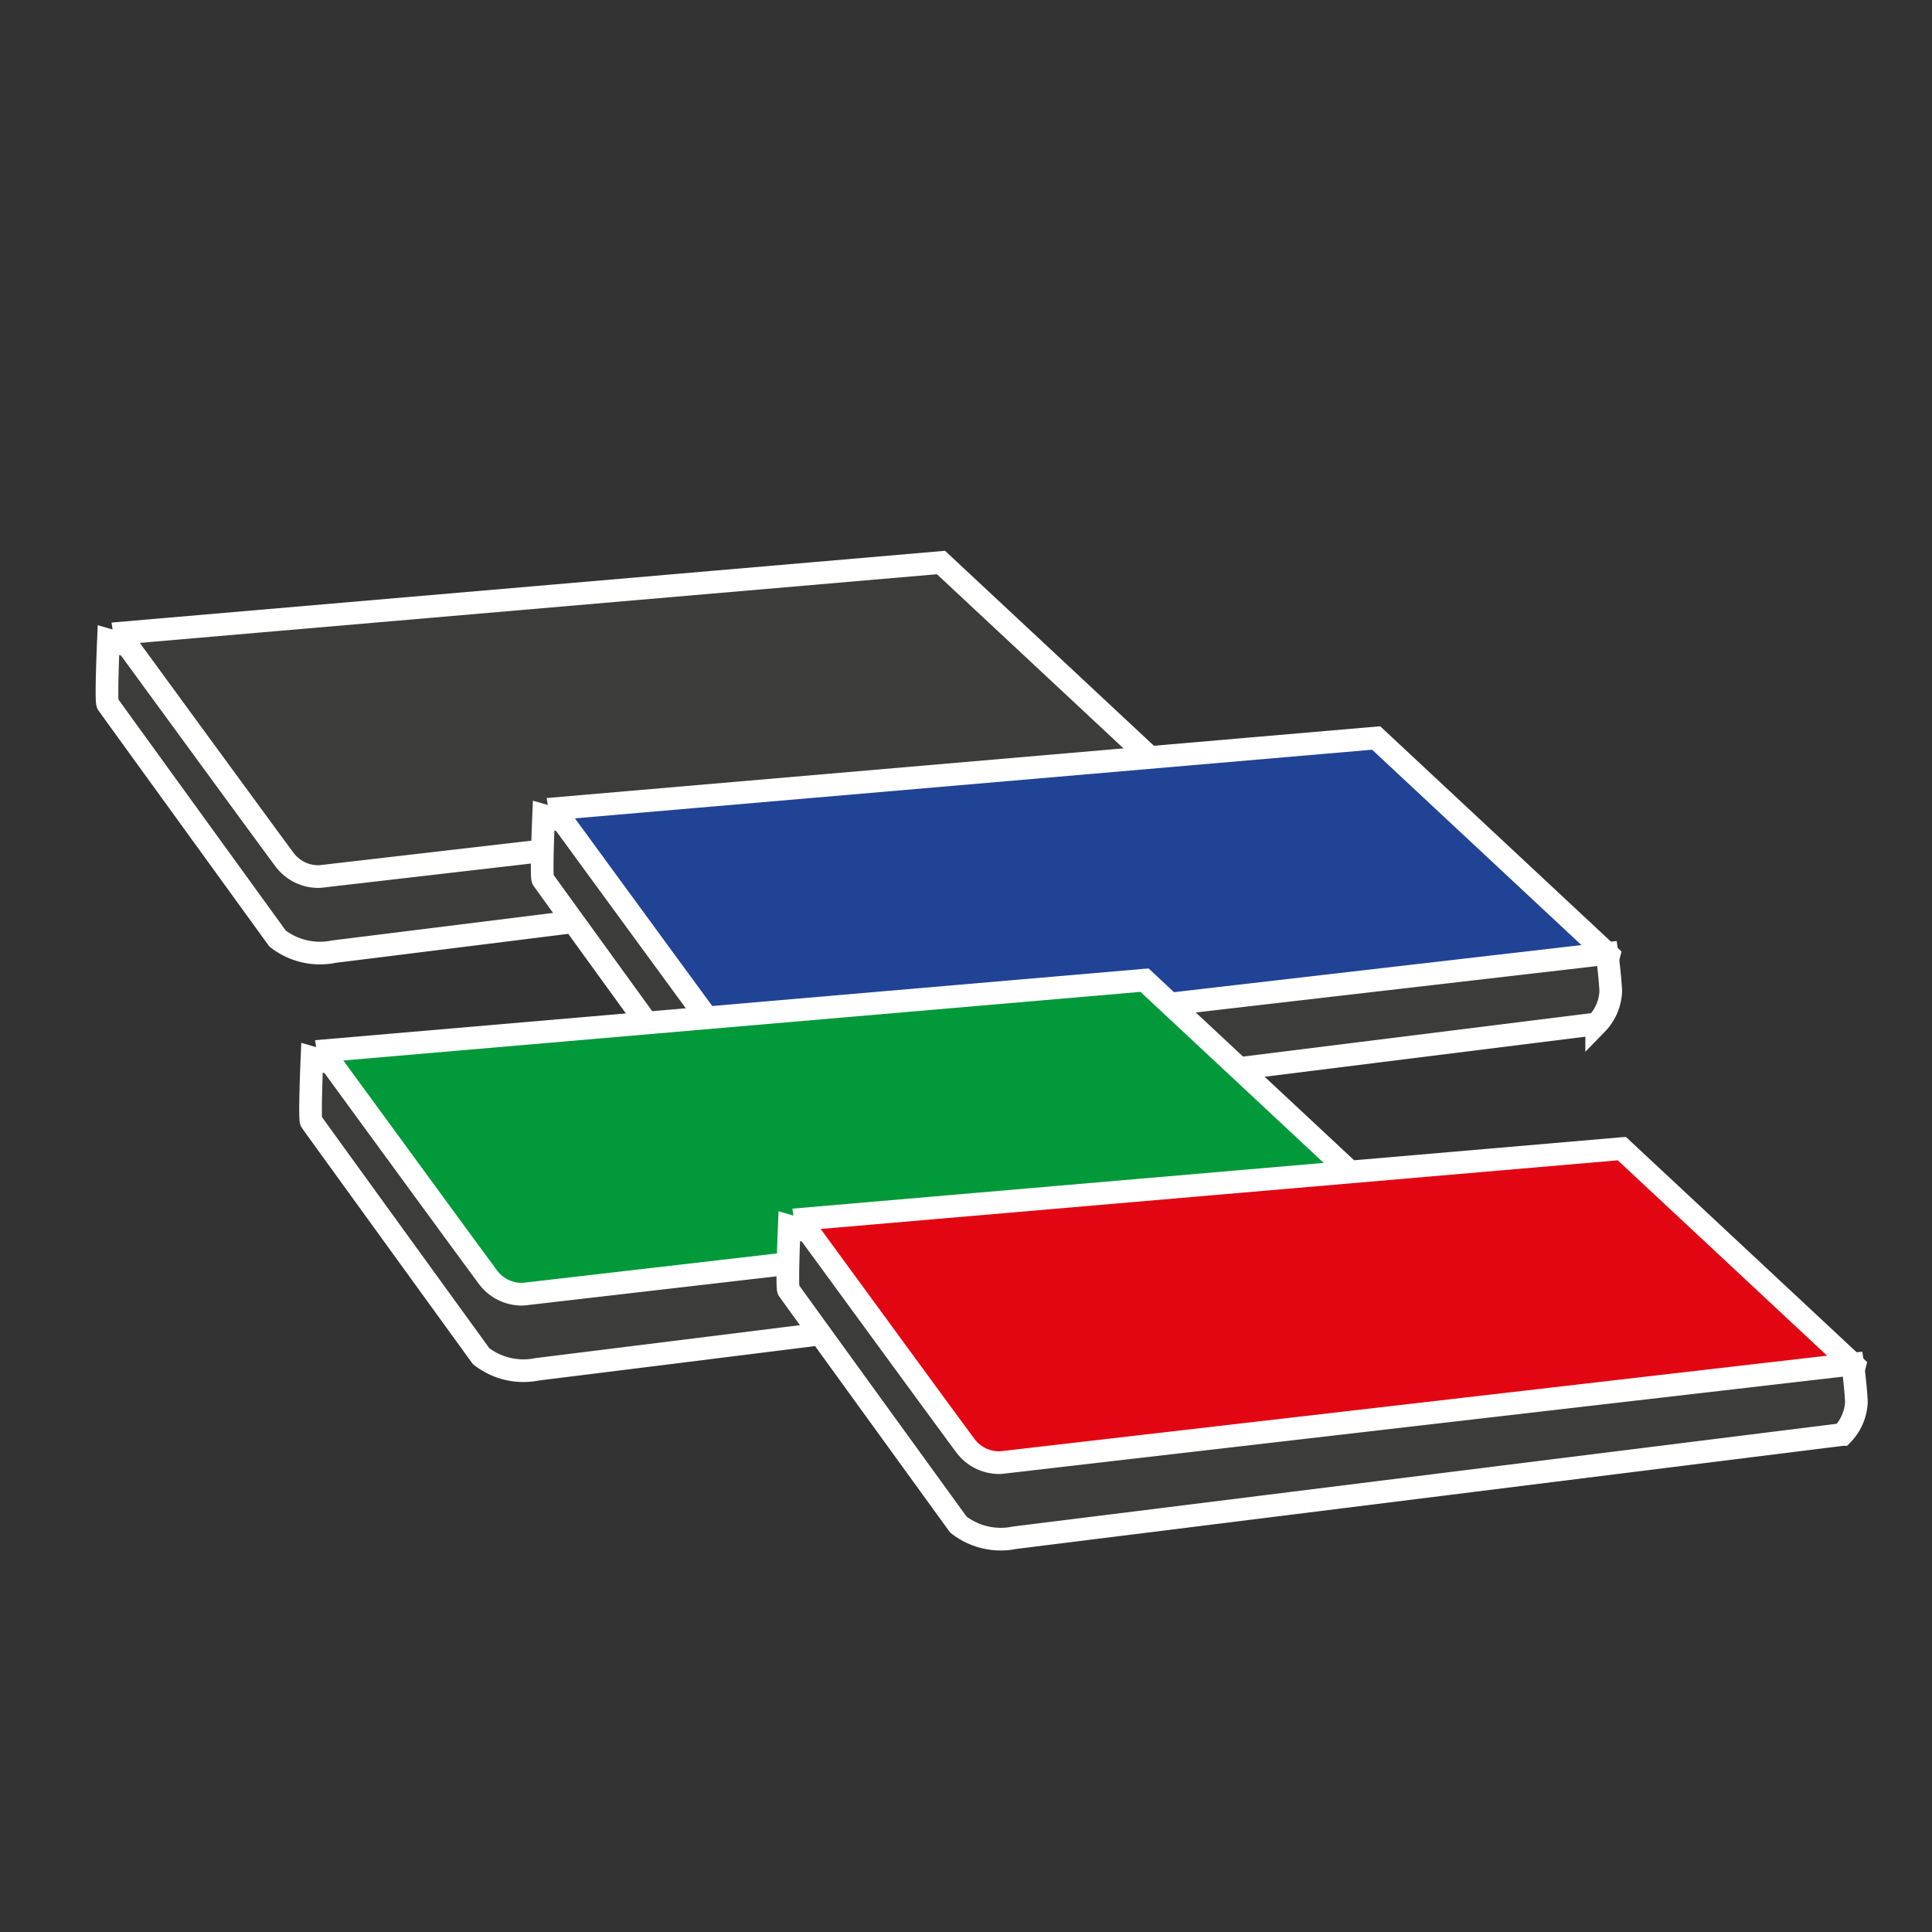
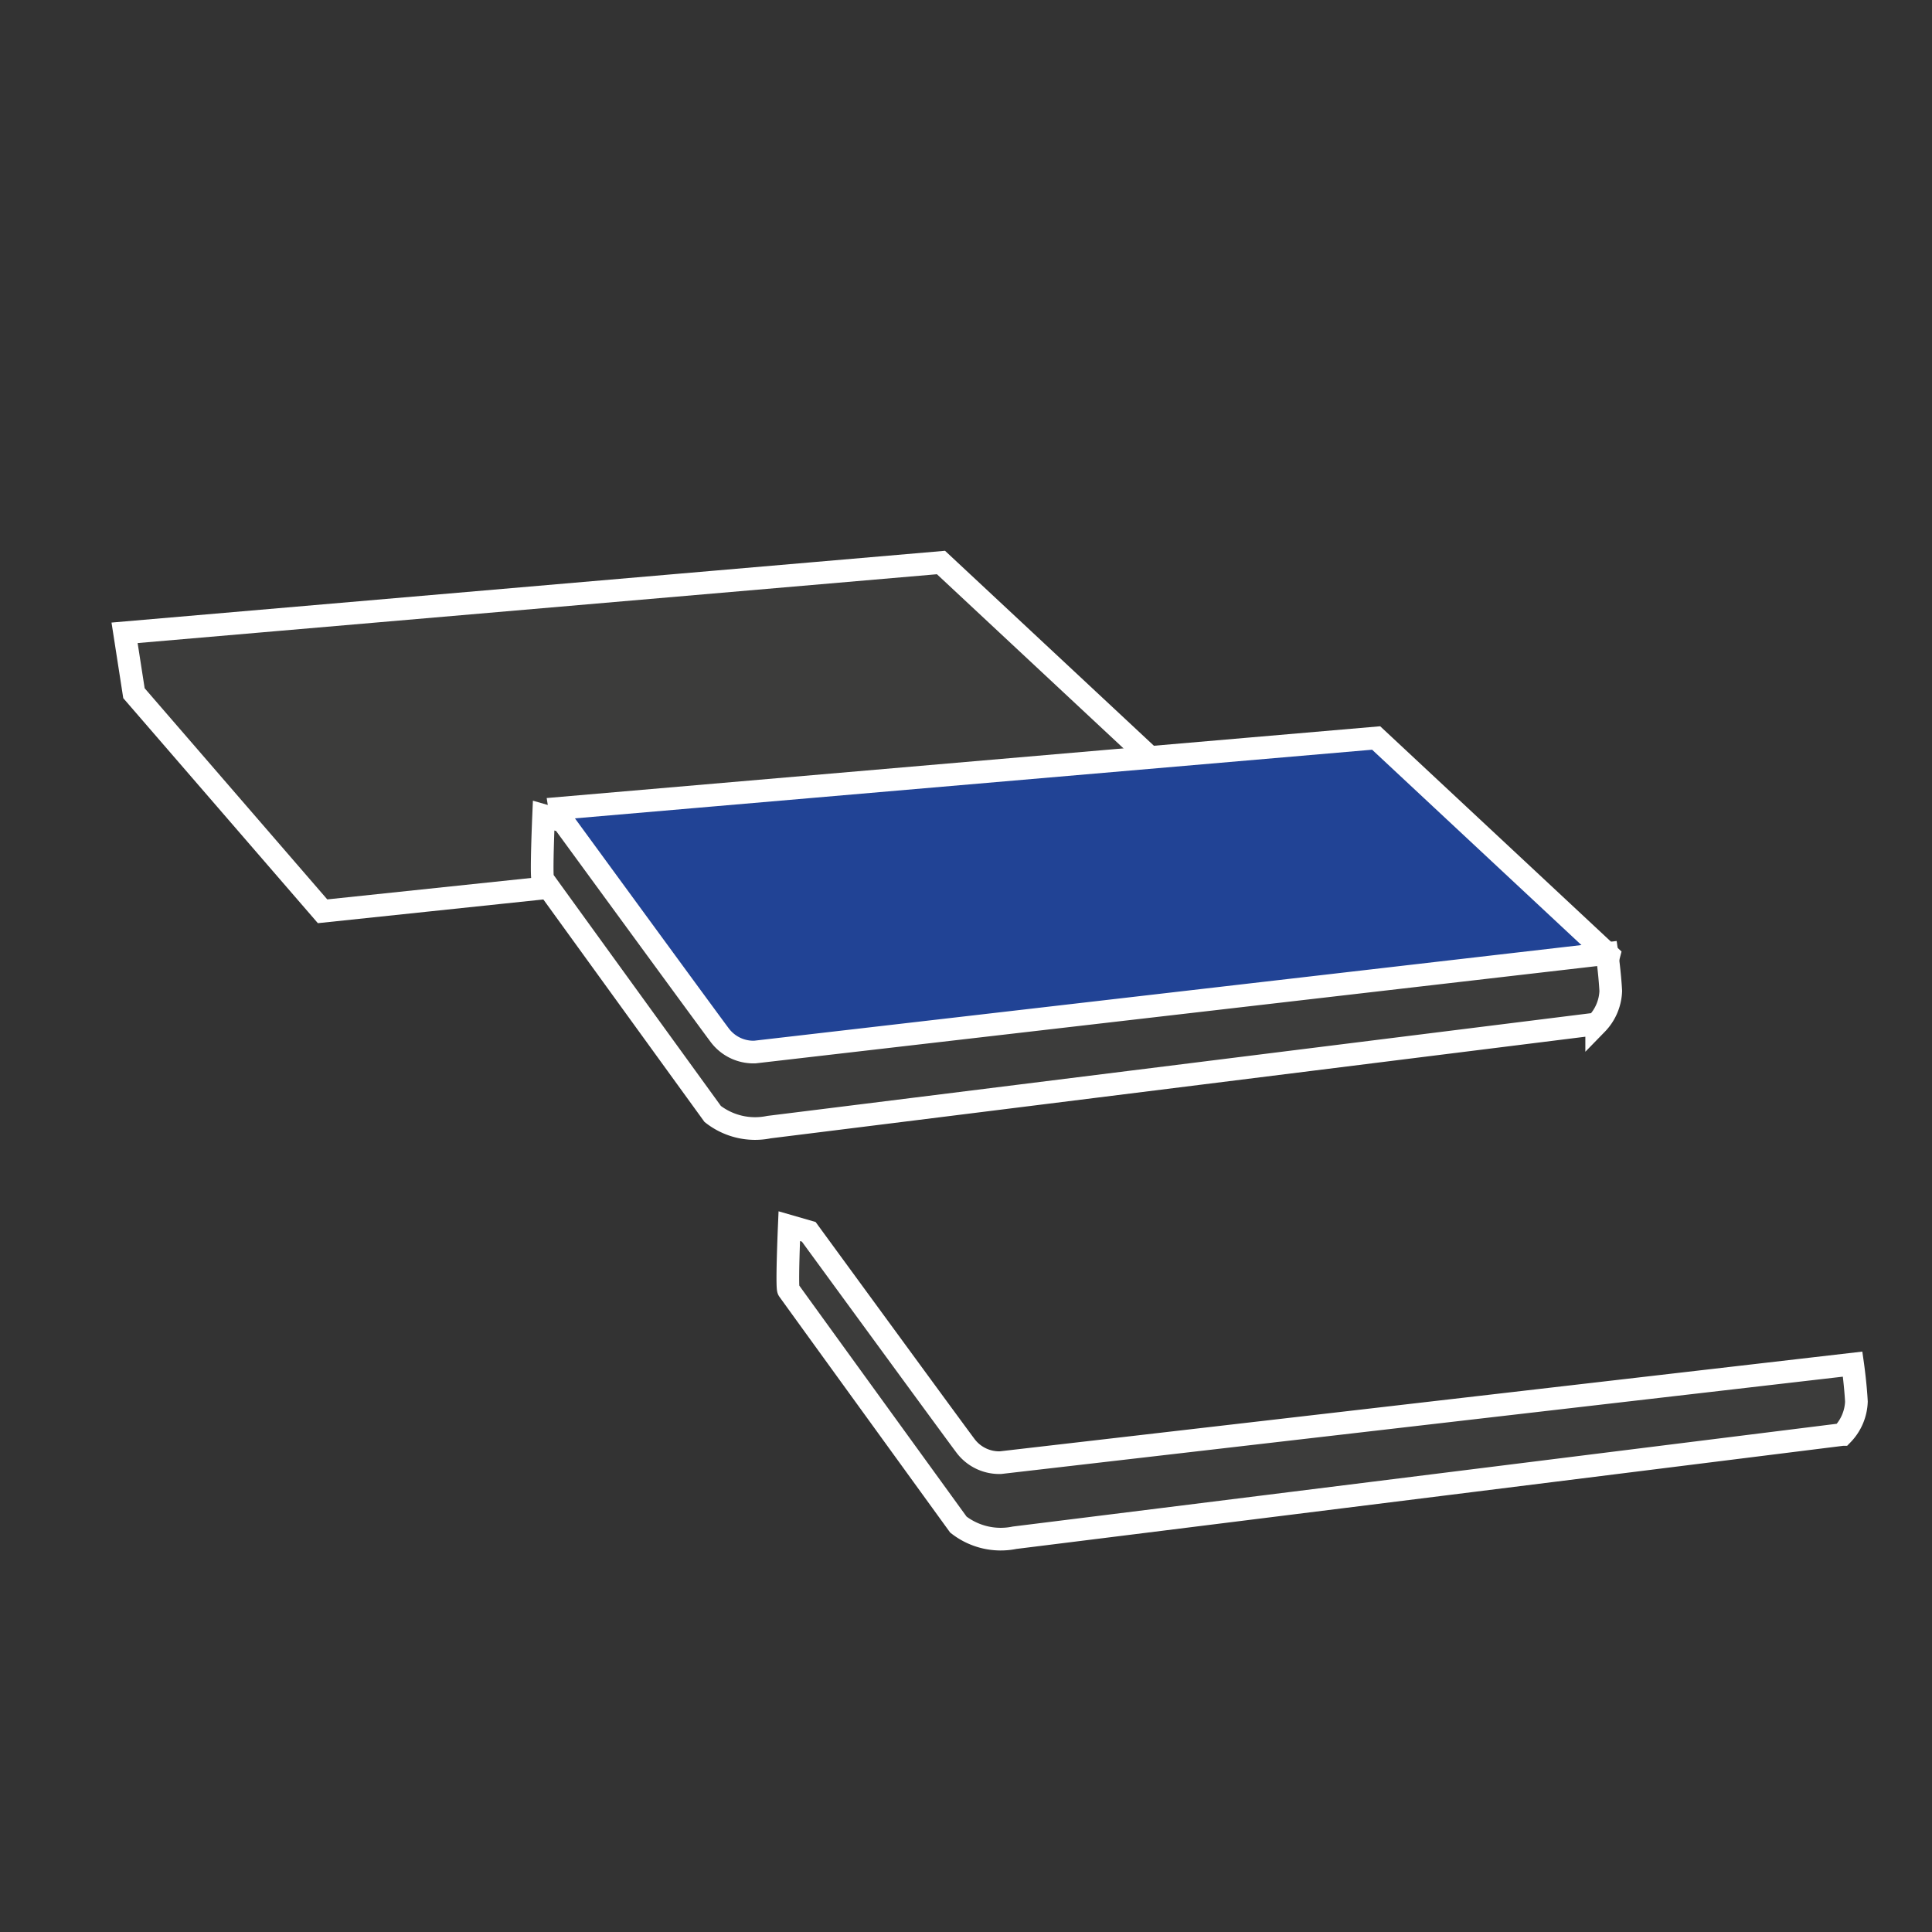
<svg xmlns="http://www.w3.org/2000/svg" viewBox="0 0 127.873 127.873">
  <rect x="0" y="0" width="127.873" height="127.873" fill="#333333" stroke="none" />
  <title>Stempel</title>
  <g id="Ebene_1" data-name="Ebene 1">
    <polygon points="8.245 41.884 62.28 37.231 77.683 51.607 76.938 54.47 21.35 60.315 8.866 45.88 8.245 41.884" fill="#3c3c3b" stroke="#fff" stroke-miterlimit="10" stroke-width="1.5" />
-     <path d="M7.177,42.366S7,46.4,7.127,46.589,18.369,62.116,18.369,62.116a4.56,4.56,0,0,0,3.727.87c2.546-.311,54.78-6.832,54.78-6.832a3.29,3.29,0,0,0,.932-2.174c-.062-1.18-.248-2.484-.248-2.484l-56.4,6.521A2.79,2.79,0,0,1,18.835,56.9C17.9,55.657,8.462,42.738,8.462,42.738Z" fill="#3c3c3b" stroke="#fff" stroke-miterlimit="10" stroke-width="1.5" />
    <polygon points="37.048 53.498 91.083 48.845 106.486 63.221 105.74 66.084 50.153 71.929 37.669 57.494 37.048 53.498" fill="#214395" stroke="#fff" stroke-miterlimit="10" stroke-width="1.5" />
    <path d="M35.98,53.98s-.174,4.037-.05,4.223S47.172,73.73,47.172,73.73a4.56,4.56,0,0,0,3.727.87c2.546-.311,54.78-6.832,54.78-6.832a3.29,3.29,0,0,0,.932-2.174c-.062-1.18-.248-2.484-.248-2.484l-56.4,6.521a2.79,2.79,0,0,1-2.329-1.118c-.932-1.242-10.372-14.161-10.372-14.161Z" fill="#3c3c3b" stroke="#fff" stroke-miterlimit="10" stroke-width="1.5" />
-     <polygon points="21.717 69.525 75.752 64.873 91.155 79.248 90.41 82.111 34.822 87.957 22.338 73.522 21.717 69.525" fill="#019939" stroke="#fff" stroke-miterlimit="10" stroke-width="1.5" />
-     <path d="M20.649,70.007s-.174,4.037-.05,4.223S31.841,89.758,31.841,89.758a4.56,4.56,0,0,0,3.727.87c2.546-.311,54.78-6.832,54.78-6.832a3.29,3.29,0,0,0,.932-2.174c-.062-1.18-.248-2.484-.248-2.484l-56.4,6.521a2.79,2.79,0,0,1-2.329-1.118C31.375,83.3,21.935,70.38,21.935,70.38Z" fill="#3c3c3b" stroke="#fff" stroke-miterlimit="10" stroke-width="1.5" />
-     <polygon points="53.307 80.675 107.342 76.022 122.745 90.397 122 93.26 66.412 99.106 53.928 84.671 53.307 80.675" fill="#e20613" stroke="#fff" stroke-miterlimit="10" stroke-width="1.5" />
    <path d="M52.239,81.157s-.174,4.037-.05,4.223,11.242,15.527,11.242,15.527a4.56,4.56,0,0,0,3.727.87c2.546-.311,54.78-6.832,54.78-6.832a3.29,3.29,0,0,0,.932-2.174c-.062-1.18-.248-2.484-.248-2.484l-56.4,6.521A2.79,2.79,0,0,1,63.9,95.69c-.932-1.242-10.372-14.161-10.372-14.161Z" fill="#3c3c3b" stroke="#fff" stroke-miterlimit="10" stroke-width="1.5" />
  </g>
</svg>